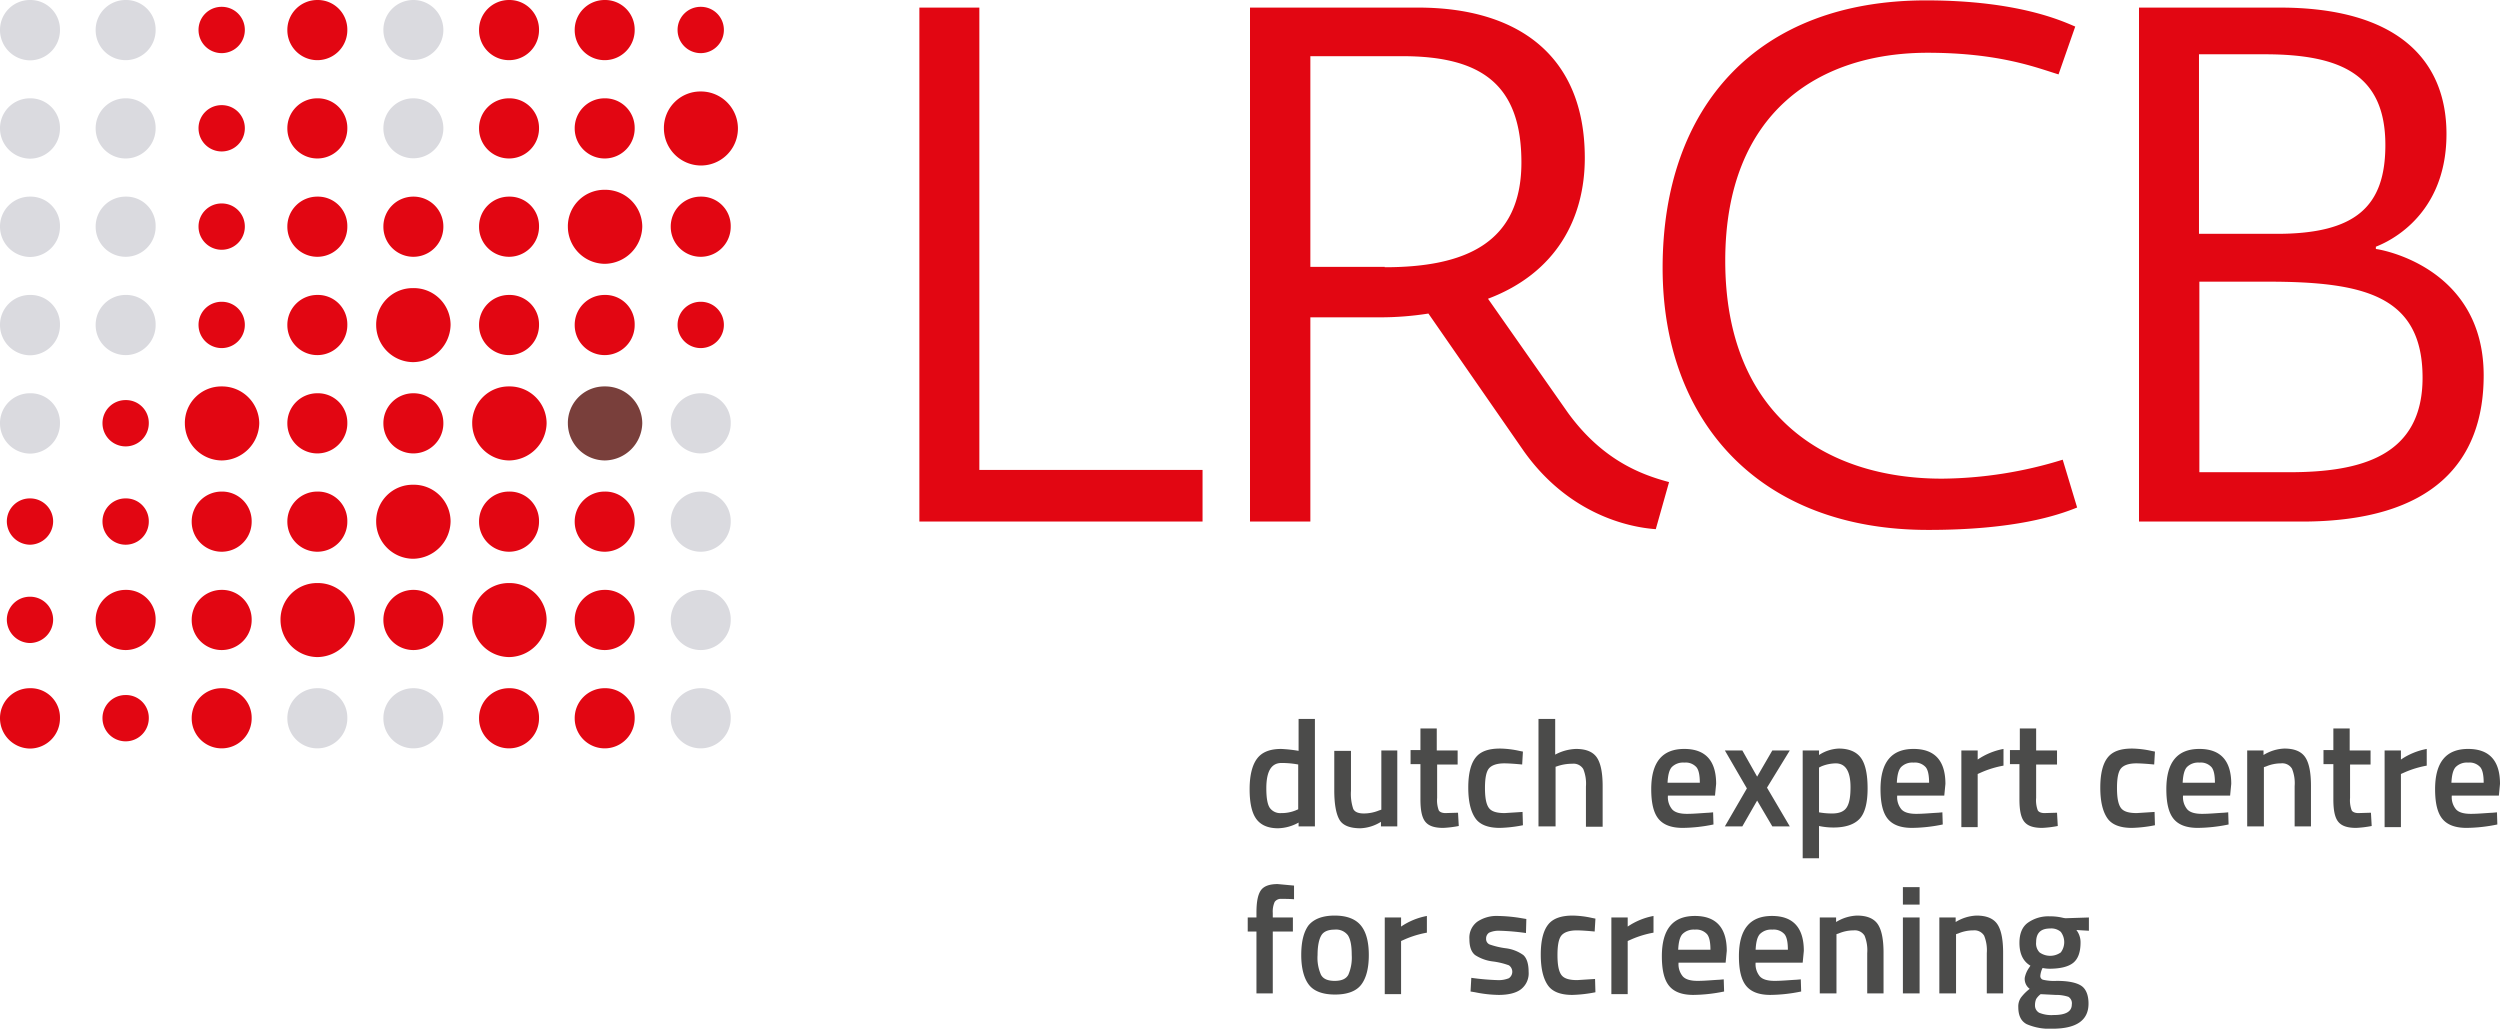
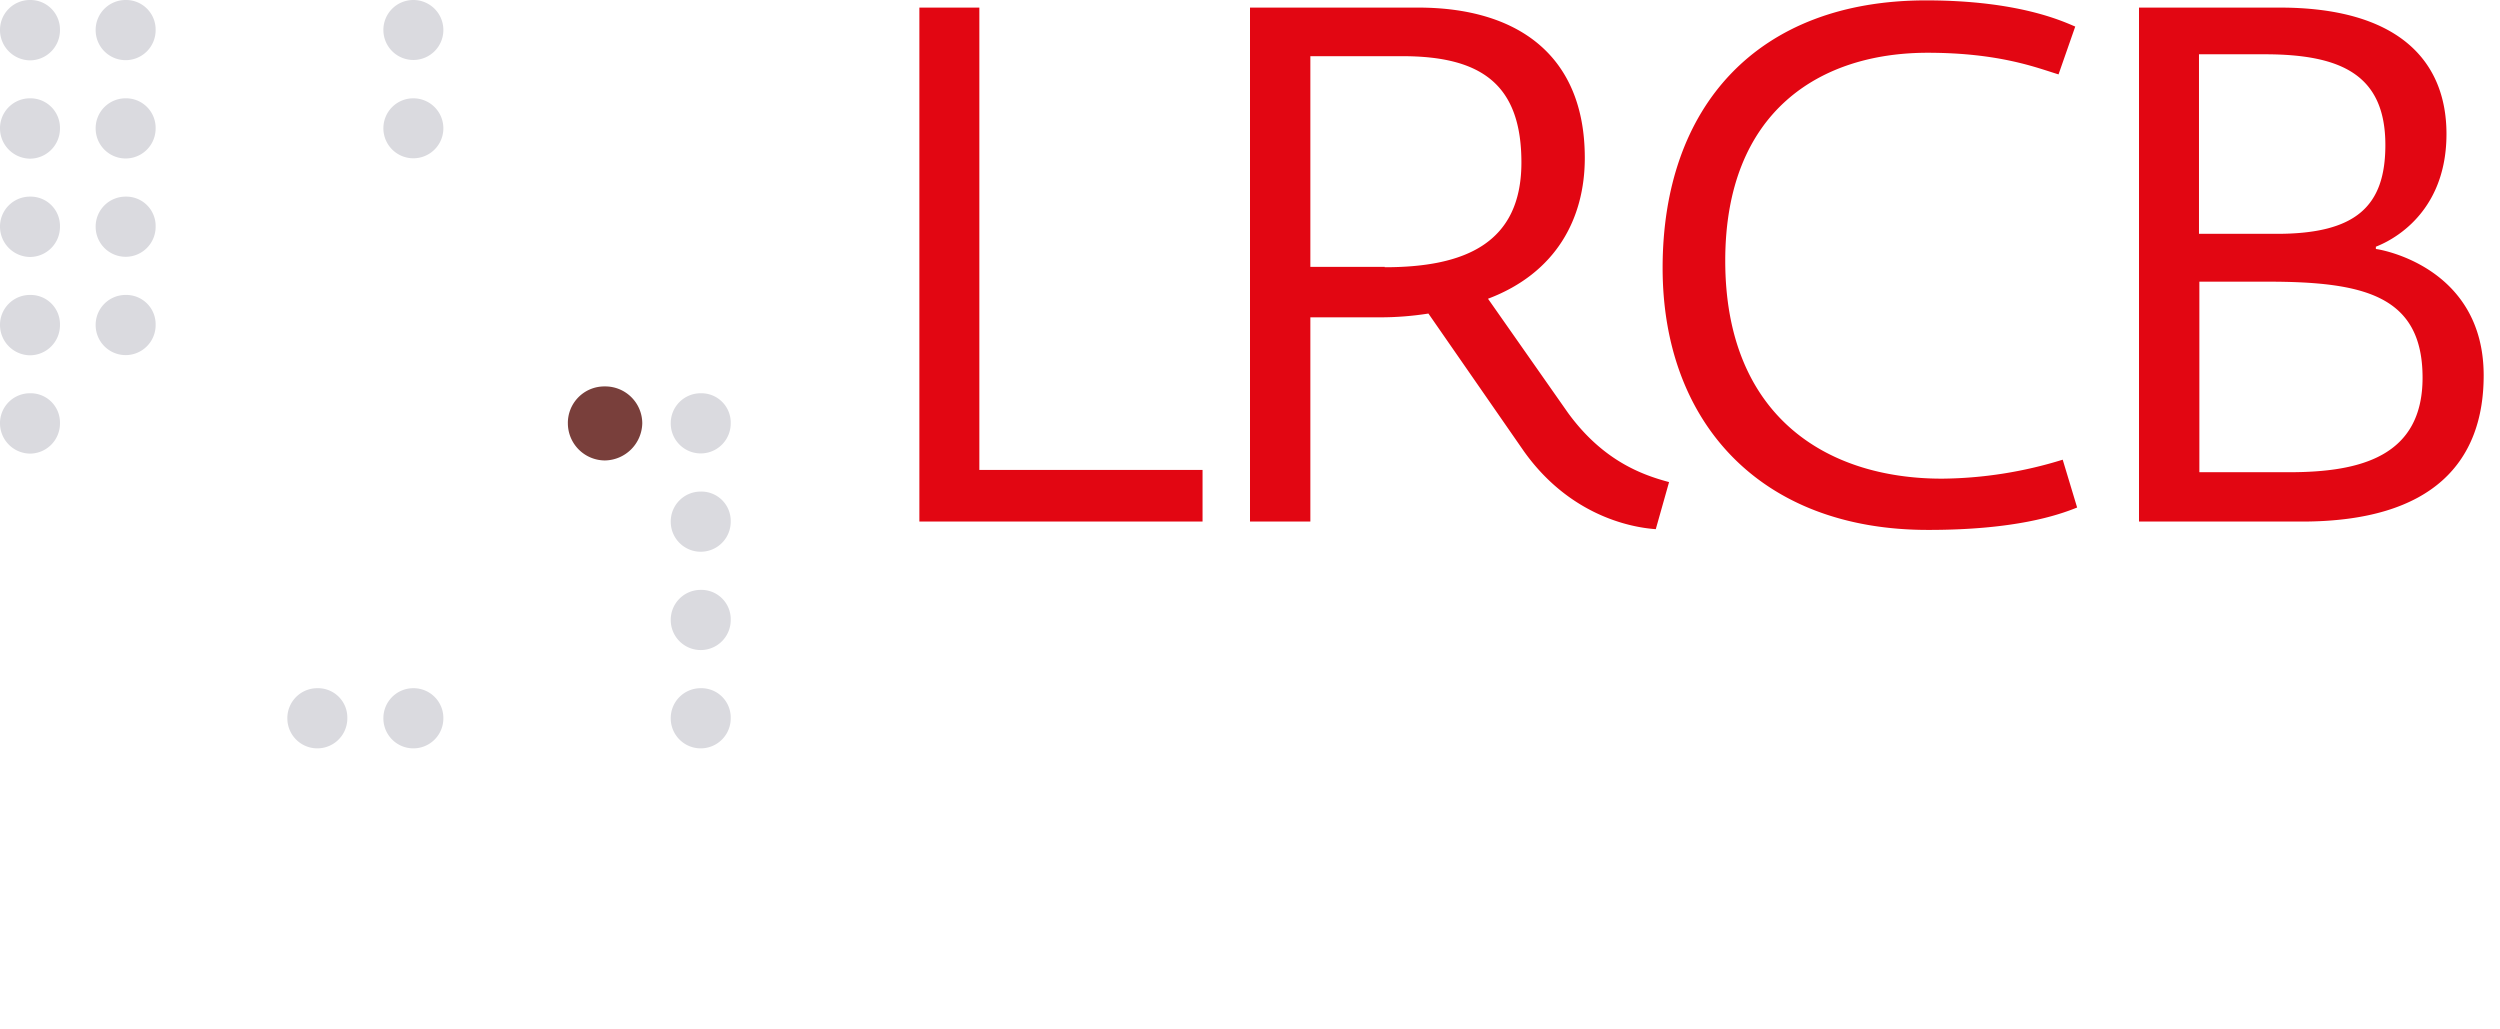
<svg xmlns="http://www.w3.org/2000/svg" viewBox="0 0 658.6 271">
  <defs>
    <style>.cls-1{fill:#e20612}.cls-2{fill:#dadadf}.cls-3{fill:#793f3b}.cls-4{fill:#4b4b4a}</style>
  </defs>
  <title>logo</title>
  <g id="Layer_2" data-name="Layer 2">
    <g id="Layer_2-2" data-name="Layer 2">
      <path class="cls-1" d="M242.3 2H258v121.8h58.8v13.6h-74.6V2zM401.4 118.8l-25.1-36.2a81.81 81.81 0 0 1-12.7 1h-18.4v53.8h-15.9V2h44.3c25.9 0 43.9 12.3 43.9 39.6 0 15.9-7.5 30.3-25.5 37.1l21.1 30.1c9.2 12.6 19.5 16.3 26.6 18.2l-3.5 12.4c-7.4-.5-23.1-4.1-34.8-20.6zm-36.6-48.4c21.1 0 36-6.3 36-27.6 0-20.7-10.7-28-31.4-28h-24.2v55.5h19.6zM438 70.6C438 27.9 463.1.1 507.4.1c24.5 0 36.2 5.6 39.3 6.9l-4.4 12.6c-5.6-1.7-15.5-5.7-34.5-5.7-28.2 0-53.3 15.3-53.3 54.8 0 40.4 26.1 57.4 57.1 57.4a110.14 110.14 0 0 0 31.8-5l3.8 12.6c-5.2 2.1-16.5 5.9-39.1 5.9-44.6.1-70.1-28.6-70.1-69zM563.4 2h37.2c30.7 0 43.9 13.6 43.9 33.3 0 23.6-18.4 29.5-18.6 29.7v.6c.6 0 28.4 4.4 28.4 33.3 0 22.4-13 38.5-47.9 38.5h-42.9V2zm36.4 59.6c20.9 0 28.6-7.3 28.6-23.4 0-18.4-11.5-23.9-31.8-23.9h-17.3v47.3zm3.3 62.8c18.8 0 35.1-4.2 35.1-24.9 0-21.8-15.7-25.3-41-25.3h-17.8v50.2h23.7z" />
      <path class="cls-2" d="M7.9 0A7.88 7.88 0 0 0 0 8a8 8 0 0 0 7.9 7.9 7.94 7.94 0 0 0 7.9-8A7.79 7.79 0 0 0 7.9 0zM33.1 0a7.88 7.88 0 0 0-7.9 8A7.9 7.9 0 1 0 41 7.9 7.79 7.79 0 0 0 33.1 0zM108.9 0a7.88 7.88 0 0 0-7.9 8 7.9 7.9 0 1 0 7.9-8zM7.9 25.9a7.88 7.88 0 0 0-7.9 8 8 8 0 0 0 7.9 7.9 7.94 7.94 0 0 0 7.9-8 7.79 7.79 0 0 0-7.9-7.9zM33.1 25.9a7.88 7.88 0 0 0-7.9 8 7.9 7.9 0 1 0 15.8-.1 7.79 7.79 0 0 0-7.9-7.9zM108.9 25.9a7.88 7.88 0 0 0-7.9 8 7.9 7.9 0 1 0 7.9-8zM7.9 51.8a7.88 7.88 0 0 0-7.9 8 8 8 0 0 0 7.9 7.9 7.94 7.94 0 0 0 7.9-8 7.73 7.73 0 0 0-7.9-7.9zM33.1 51.8a7.88 7.88 0 0 0-7.9 8 7.9 7.9 0 1 0 15.8-.1 7.73 7.73 0 0 0-7.9-7.9zM7.9 77.7a7.88 7.88 0 0 0-7.9 8 8 8 0 0 0 7.9 7.9 7.94 7.94 0 0 0 7.9-8 7.73 7.73 0 0 0-7.9-7.9zM33.1 77.7a7.88 7.88 0 0 0-7.9 8 7.9 7.9 0 1 0 15.8-.1 7.73 7.73 0 0 0-7.9-7.9zM7.9 103.6a7.88 7.88 0 0 0-7.9 8 8 8 0 0 0 7.9 7.9 7.94 7.94 0 0 0 7.9-8 7.73 7.73 0 0 0-7.9-7.9zM184.6 103.6a7.88 7.88 0 0 0-7.9 8 7.9 7.9 0 1 0 15.8-.1 7.73 7.73 0 0 0-7.9-7.9zM184.6 129.5a7.88 7.88 0 0 0-7.9 8 7.9 7.9 0 1 0 15.8-.1 7.73 7.73 0 0 0-7.9-7.9zM184.6 155.4a7.88 7.88 0 0 0-7.9 8 7.9 7.9 0 1 0 15.8-.1 7.73 7.73 0 0 0-7.9-7.9zM83.6 181.3a7.88 7.88 0 0 0-7.9 8 7.9 7.9 0 1 0 15.8-.1 7.73 7.73 0 0 0-7.9-7.9zM108.9 181.3a7.88 7.88 0 0 0-7.9 8 7.9 7.9 0 1 0 15.8-.1 7.85 7.85 0 0 0-7.9-7.9zM184.6 181.3a7.88 7.88 0 0 0-7.9 8 7.9 7.9 0 1 0 15.8-.1 7.73 7.73 0 0 0-7.9-7.9z" />
-       <path class="cls-1" d="M58.4 1.8a6.06 6.06 0 0 0-6.1 6.1 6.1 6.1 0 0 0 12.2 0 6.06 6.06 0 0 0-6.1-6.1zM83.6 0a7.88 7.88 0 0 0-7.9 8 7.9 7.9 0 1 0 15.8-.1A7.79 7.79 0 0 0 83.6 0zM134.1 0a7.88 7.88 0 0 0-7.9 8 7.9 7.9 0 1 0 15.8-.1 7.79 7.79 0 0 0-7.9-7.9zM159.3 0a7.88 7.88 0 0 0-7.9 8 7.9 7.9 0 1 0 15.8-.1 7.79 7.79 0 0 0-7.9-7.9zM184.6 1.8a6.06 6.06 0 0 0-6.1 6.1 6.1 6.1 0 1 0 12.2 0 6.06 6.06 0 0 0-6.1-6.1zM58.4 27.7a6.06 6.06 0 0 0-6.1 6.1 6.1 6.1 0 1 0 12.2 0 6.06 6.06 0 0 0-6.1-6.1zM83.6 25.9a7.88 7.88 0 0 0-7.9 8 7.9 7.9 0 1 0 15.8-.1 7.79 7.79 0 0 0-7.9-7.9zM134.1 25.9a7.88 7.88 0 0 0-7.9 8 7.9 7.9 0 1 0 15.8-.1 7.79 7.79 0 0 0-7.9-7.9zM159.3 25.9a7.88 7.88 0 0 0-7.9 8 7.9 7.9 0 1 0 15.8-.1 7.79 7.79 0 0 0-7.9-7.9zM184.6 24.1a9.61 9.61 0 0 0-9.7 9.8 9.8 9.8 0 0 0 9.8 9.7 9.75 9.75 0 1 0-.1-19.5zM58.4 53.6a6.06 6.06 0 0 0-6.1 6.1 6.1 6.1 0 0 0 12.2 0 6.06 6.06 0 0 0-6.1-6.1zM83.6 51.8a7.88 7.88 0 0 0-7.9 8 7.9 7.9 0 1 0 15.8-.1 7.73 7.73 0 0 0-7.9-7.9zM108.9 51.8a7.88 7.88 0 0 0-7.9 8 7.9 7.9 0 1 0 15.8-.1 7.85 7.85 0 0 0-7.9-7.9zM134.1 51.8a7.88 7.88 0 0 0-7.9 8 7.9 7.9 0 1 0 15.8-.1 7.73 7.73 0 0 0-7.9-7.9zM159.3 50a9.61 9.61 0 0 0-9.7 9.8 9.8 9.8 0 0 0 9.8 9.7 10 10 0 0 0 9.8-9.8 9.75 9.75 0 0 0-9.9-9.7zM184.6 51.8a7.88 7.88 0 0 0-7.9 8 7.9 7.9 0 1 0 15.8-.1 7.73 7.73 0 0 0-7.9-7.9zM58.4 79.5a6.06 6.06 0 0 0-6.1 6.1 6.1 6.1 0 1 0 12.2 0 6.06 6.06 0 0 0-6.1-6.1zM83.6 77.7a7.88 7.88 0 0 0-7.9 8 7.9 7.9 0 1 0 15.8-.1 7.73 7.73 0 0 0-7.9-7.9zM108.8 75.9a9.61 9.61 0 0 0-9.7 9.8 9.8 9.8 0 0 0 9.8 9.7 10 10 0 0 0 9.8-9.8 9.69 9.69 0 0 0-9.9-9.7zM134.1 77.7a7.88 7.88 0 0 0-7.9 8 7.9 7.9 0 1 0 15.8-.1 7.73 7.73 0 0 0-7.9-7.9zM159.3 77.7a7.88 7.88 0 0 0-7.9 8 7.9 7.9 0 1 0 15.8-.1 7.73 7.73 0 0 0-7.9-7.9zM184.6 79.5a6.06 6.06 0 0 0-6.1 6.1 6.1 6.1 0 1 0 12.2 0 6.06 6.06 0 0 0-6.1-6.1zM33.1 105.4a6.06 6.06 0 0 0-6.1 6.1 6.1 6.1 0 1 0 12.2 0 6 6 0 0 0-6.1-6.1zM58.4 101.8a9.61 9.61 0 0 0-9.7 9.8 9.8 9.8 0 0 0 9.8 9.7 10 10 0 0 0 9.8-9.8 9.81 9.81 0 0 0-9.9-9.7zM83.6 103.6a7.88 7.88 0 0 0-7.9 8 7.9 7.9 0 1 0 15.8-.1 7.73 7.73 0 0 0-7.9-7.9zM108.9 103.6a7.88 7.88 0 0 0-7.9 8 7.9 7.9 0 1 0 15.8-.1 7.85 7.85 0 0 0-7.9-7.9zM134.1 101.8a9.61 9.61 0 0 0-9.7 9.8 9.8 9.8 0 0 0 9.8 9.7 10 10 0 0 0 9.8-9.8 9.75 9.75 0 0 0-9.9-9.7zM7.9 131.3a6.06 6.06 0 0 0-6.1 6.1 6.19 6.19 0 0 0 6.1 6.1 6.19 6.19 0 0 0 6.1-6.1 6.06 6.06 0 0 0-6.1-6.1zM33.1 131.3a6.06 6.06 0 0 0-6.1 6.1 6.1 6.1 0 1 0 12.2 0 6 6 0 0 0-6.1-6.1zM58.4 129.5a7.88 7.88 0 0 0-7.9 8 7.9 7.9 0 1 0 15.8-.1 7.79 7.79 0 0 0-7.9-7.9zM83.6 129.5a7.88 7.88 0 0 0-7.9 8 7.9 7.9 0 1 0 15.8-.1 7.73 7.73 0 0 0-7.9-7.9zM108.8 127.7a9.61 9.61 0 0 0-9.7 9.8 9.8 9.8 0 0 0 9.8 9.7 10 10 0 0 0 9.8-9.8 9.69 9.69 0 0 0-9.9-9.7zM134.1 129.5a7.88 7.88 0 0 0-7.9 8 7.9 7.9 0 1 0 15.8-.1 7.73 7.73 0 0 0-7.9-7.9zM159.3 129.5a7.88 7.88 0 0 0-7.9 8 7.9 7.9 0 1 0 15.8-.1 7.73 7.73 0 0 0-7.9-7.9zM7.9 157.2a6.06 6.06 0 0 0-6.1 6.1 6.19 6.19 0 0 0 6.1 6.1 6.19 6.19 0 0 0 6.1-6.1 6.06 6.06 0 0 0-6.1-6.1zM33.1 155.4a7.88 7.88 0 0 0-7.9 8 7.9 7.9 0 1 0 15.8-.1 7.73 7.73 0 0 0-7.9-7.9zM58.4 155.4a7.88 7.88 0 0 0-7.9 8 7.9 7.9 0 1 0 15.8-.1 7.79 7.79 0 0 0-7.9-7.9zM83.6 153.6a9.61 9.61 0 0 0-9.7 9.8 9.8 9.8 0 0 0 9.8 9.7 10 10 0 0 0 9.8-9.8 9.75 9.75 0 0 0-9.9-9.7zM108.9 155.4a7.88 7.88 0 0 0-7.9 8 7.9 7.9 0 1 0 15.8-.1 7.85 7.85 0 0 0-7.9-7.9zM134.1 153.6a9.61 9.61 0 0 0-9.7 9.8 9.8 9.8 0 0 0 9.8 9.7 10 10 0 0 0 9.8-9.8 9.75 9.75 0 0 0-9.9-9.7zM159.3 155.4a7.88 7.88 0 0 0-7.9 8 7.9 7.9 0 1 0 15.8-.1 7.73 7.73 0 0 0-7.9-7.9zM7.9 181.3a7.88 7.88 0 0 0-7.9 8 8 8 0 0 0 7.9 7.9 7.94 7.94 0 0 0 7.9-8 7.73 7.73 0 0 0-7.9-7.9zM33.1 183.1a6.06 6.06 0 0 0-6.1 6.1 6.1 6.1 0 1 0 12.2 0 6 6 0 0 0-6.1-6.1zM58.4 181.3a7.88 7.88 0 0 0-7.9 8 7.9 7.9 0 1 0 15.8-.1 7.79 7.79 0 0 0-7.9-7.9zM134.1 181.3a7.88 7.88 0 0 0-7.9 8 7.9 7.9 0 1 0 15.8-.1 7.73 7.73 0 0 0-7.9-7.9zM159.3 181.3a7.88 7.88 0 0 0-7.9 8 7.9 7.9 0 1 0 15.8-.1 7.73 7.73 0 0 0-7.9-7.9z" />
      <path class="cls-3" d="M159.3 101.8a9.61 9.61 0 0 0-9.7 9.8 9.8 9.8 0 0 0 9.8 9.7 10 10 0 0 0 9.8-9.8 9.75 9.75 0 0 0-9.9-9.7z" />
-       <path class="cls-4" d="M346.4 189.4v28.3h-4.3v-1a11.63 11.63 0 0 1-5.4 1.5q-3.9 0-5.7-2.4c-1.2-1.6-1.8-4.2-1.8-7.9s.7-6.4 2-8.1 3.4-2.5 6.3-2.5a38.5 38.5 0 0 1 4.6.5v-8.4zm-5.1 24.1l.7-.3v-11.8a23.94 23.94 0 0 0-4.4-.4c-2.7 0-4 2.2-4 6.7q0 3.75.9 5.1a3.37 3.37 0 0 0 3 1.4 9.86 9.86 0 0 0 3.8-.7zM363.8 197.7h4.3v20h-4.3v-1.2a10.94 10.94 0 0 1-5.4 1.7c-2.7 0-4.6-.7-5.5-2.2s-1.4-4.1-1.4-7.8v-10.4h4.4v10.5a12.48 12.48 0 0 0 .6 4.8c.4.8 1.3 1.2 2.8 1.2a10.57 10.57 0 0 0 4-.8l.6-.2v-15.6zM384.1 201.4h-5.5v8.8a7.6 7.6 0 0 0 .4 3.2c.2.5.9.8 1.8.8l3.3-.1.2 3.5a27.7 27.7 0 0 1-4.1.5c-2.3 0-3.8-.5-4.7-1.6s-1.3-3-1.3-5.9v-9.3h-2.6v-3.7h2.6v-5.7h4.3v5.8h5.5v3.7zM395.2 197.2a24.94 24.94 0 0 1 5 .6l1 .2-.2 3.4c-2.1-.2-3.7-.3-4.7-.3-2 0-3.4.5-4.1 1.4s-1 2.6-1 5.1.3 4.2 1 5.2 2.1 1.4 4.2 1.4l4.7-.3.1 3.5a35.15 35.15 0 0 1-6.1.7c-3 0-5.2-.8-6.4-2.5s-1.9-4.3-1.9-8.1.7-6.4 2-8 3.4-2.3 6.4-2.3zM409.7 217.7h-4.4v-28.3h4.4v9.4a12.33 12.33 0 0 1 5.5-1.5c2.7 0 4.5.8 5.5 2.3s1.5 4 1.5 7.5v10.7h-4.4v-10.6a10.2 10.2 0 0 0-.7-4.6 3 3 0 0 0-2.9-1.4 12.09 12.09 0 0 0-3.8.6l-.6.2v15.7zM450.2 214.1l1.1-.1.1 3.2a41.71 41.71 0 0 1-8.1.9c-3 0-5.1-.8-6.4-2.4s-1.9-4.2-1.9-7.8c0-7.1 2.9-10.6 8.7-10.6 5.6 0 8.4 3.1 8.4 9.2l-.3 3.1h-12.4a5 5 0 0 0 1.1 3.6q1.05 1.2 3.9 1.2c1.9 0 3.8-.2 5.8-.3zm-2.4-7.9c0-2-.3-3.4-.9-4.1a3.81 3.81 0 0 0-3.2-1.2 4.16 4.16 0 0 0-3.3 1.2c-.7.8-1 2.2-1.1 4.1zM454.4 197.7h4.6l3.9 6.9 4-6.9h4.6l-6 9.8 6 10.2h-4.6l-4-6.8-3.9 6.8h-4.6l5.8-10zM474.9 226.3v-28.6h4.3v1.2a10.28 10.28 0 0 1 5.2-1.7c2.6 0 4.6.8 5.8 2.4s1.8 4.3 1.8 8.1-.7 6.5-2.1 8-3.7 2.3-6.9 2.3a18.21 18.21 0 0 1-3.8-.4v8.5h-4.3zm8.7-25.2a10.36 10.36 0 0 0-3.8.8l-.6.3V214a19 19 0 0 0 3.5.3c1.8 0 3.1-.5 3.8-1.6s1-2.8 1-5.3q0-6.3-3.9-6.3zM510.6 214.1l1.1-.1.1 3.2a41.71 41.71 0 0 1-8.1.9c-3 0-5.1-.8-6.4-2.4s-1.9-4.2-1.9-7.8c0-7.1 2.9-10.6 8.7-10.6 5.6 0 8.4 3.1 8.4 9.2l-.3 3.1h-12.4a5 5 0 0 0 1.1 3.6q1.05 1.2 3.9 1.2c1.9 0 3.8-.2 5.8-.3zm-2.4-7.9c0-2-.3-3.4-.9-4.1a3.81 3.81 0 0 0-3.2-1.2 4.16 4.16 0 0 0-3.3 1.2c-.7.8-1 2.2-1.1 4.1zM516.7 217.7v-20h4.3v2.4a17.88 17.88 0 0 1 6.8-2.8v4.4a25.79 25.79 0 0 0-5.9 1.8l-.9.4v14h-4.3zM541.9 201.4h-5.5v8.8a7.6 7.6 0 0 0 .4 3.2c.2.5.9.8 1.8.8l3.3-.1.2 3.5a27.7 27.7 0 0 1-4.1.5c-2.3 0-3.8-.5-4.7-1.6s-1.3-3-1.3-5.9v-9.3h-2.5v-3.7h2.6v-5.7h4.3v5.8h5.5v3.7zM561.7 197.2a24.94 24.94 0 0 1 5 .6l1 .2-.2 3.4c-2.1-.2-3.7-.3-4.7-.3-2 0-3.4.5-4.1 1.4s-1 2.6-1 5.1.3 4.2 1 5.2 2.1 1.4 4.2 1.4l4.7-.3.1 3.5a35.15 35.15 0 0 1-6.1.7c-3 0-5.2-.8-6.4-2.5s-1.9-4.3-1.9-8.1.7-6.4 2-8 3.4-2.3 6.4-2.3zM585.9 214.1l1.1-.1.1 3.2a41.71 41.71 0 0 1-8.1.9c-3 0-5.1-.8-6.4-2.4s-1.9-4.2-1.9-7.8c0-7.1 2.9-10.6 8.7-10.6 5.6 0 8.4 3.1 8.4 9.2l-.3 3.1h-12.4a5 5 0 0 0 1.1 3.6q1.05 1.2 3.9 1.2c1.9 0 3.8-.2 5.8-.3zm-2.4-7.9c0-2-.3-3.4-.9-4.1a3.81 3.81 0 0 0-3.2-1.2 4.16 4.16 0 0 0-3.3 1.2c-.7.8-1 2.2-1.1 4.1zM596.4 217.7H592v-20h4.3v1.2a11.27 11.27 0 0 1 5.5-1.7c2.7 0 4.5.8 5.5 2.3s1.5 4 1.5 7.5v10.7h-4.3v-10.6a10.2 10.2 0 0 0-.7-4.6 3 3 0 0 0-2.9-1.4 10.07 10.07 0 0 0-3.9.8l-.6.2v15.6zM624.6 201.4h-5.5v8.8a7.6 7.6 0 0 0 .4 3.2c.2.5.9.8 1.8.8l3.3-.1.2 3.5a27.7 27.7 0 0 1-4.1.5c-2.3 0-3.8-.5-4.7-1.6s-1.3-3-1.3-5.9v-9.3h-2.6v-3.7h2.6v-5.7h4.3v5.8h5.5v3.7zM628.2 217.7v-20h4.3v2.4a17.88 17.88 0 0 1 6.8-2.8v4.4a25.79 25.79 0 0 0-5.9 1.8l-.9.4v14h-4.3zM656.7 214.1l1.1-.1.1 3.2a41.71 41.71 0 0 1-8.1.9c-3 0-5.1-.8-6.4-2.4s-1.9-4.2-1.9-7.8c0-7.1 2.9-10.6 8.7-10.6 5.6 0 8.4 3.1 8.4 9.2l-.3 3.1h-12.4a5 5 0 0 0 1.1 3.6q1.05 1.2 3.9 1.2c1.9 0 3.8-.2 5.8-.3zm-2.4-7.9c0-2-.3-3.4-.9-4.1a3.81 3.81 0 0 0-3.2-1.2 4.16 4.16 0 0 0-3.3 1.2c-.7.8-1 2.2-1.1 4.1zM335.3 245.4v16.3H331v-16.3h-2.3v-3.7h2.3v-1.3c0-2.9.4-4.8 1.2-5.9s2.3-1.6 4.4-1.6l4.3.4v3.6c-1.3-.1-2.4-.1-3.3-.1a2 2 0 0 0-1.8.8 6.24 6.24 0 0 0-.5 2.9v1.2h5.3v3.7zM344.7 243.8c1.4-1.7 3.7-2.6 6.9-2.6s5.5.9 6.9 2.6 2.1 4.3 2.1 7.8-.7 6.1-2 7.8-3.6 2.6-6.9 2.6-5.6-.9-6.9-2.6-2-4.4-2-7.8.6-6 1.9-7.8zm3.3 13c.6 1.1 1.8 1.6 3.6 1.6s3-.5 3.6-1.6a11.26 11.26 0 0 0 .9-5.2c0-2.4-.3-4.1-1-5.2a3.89 3.89 0 0 0-3.5-1.5c-1.7 0-2.9.5-3.5 1.5s-1 2.7-1 5.2a11 11 0 0 0 .9 5.2zM364.8 261.7v-20h4.3v2.4a17.88 17.88 0 0 1 6.8-2.8v4.4a25.79 25.79 0 0 0-5.9 1.8l-.9.4v14h-4.3zM402 245.8a60.18 60.18 0 0 0-6.8-.6 6.24 6.24 0 0 0-2.9.5 1.82 1.82 0 0 0-.8 1.6 1.55 1.55 0 0 0 .9 1.5 21.08 21.08 0 0 0 4.2 1 10 10 0 0 1 4.7 1.8c.9.8 1.4 2.3 1.4 4.4a5.3 5.3 0 0 1-2 4.6c-1.3 1-3.3 1.5-5.9 1.5a32.43 32.43 0 0 1-6.2-.7l-1.2-.2.2-3.6a63.39 63.39 0 0 0 6.9.6 7.06 7.06 0 0 0 3-.5 2.06 2.06 0 0 0 0-3.4 19.46 19.46 0 0 0-4.1-1 11 11 0 0 1-4.8-1.7q-1.5-1.2-1.5-4.2a5.23 5.23 0 0 1 2.1-4.6 9.07 9.07 0 0 1 5.4-1.5 41.07 41.07 0 0 1 6.3.6l1.2.2zM414.3 241.2a24.94 24.94 0 0 1 5 .6l1 .2-.2 3.4c-2.1-.2-3.7-.3-4.7-.3-2 0-3.4.5-4.1 1.4s-1 2.6-1 5.1.3 4.2 1 5.2 2.1 1.4 4.2 1.4l4.7-.3.1 3.5a35.15 35.15 0 0 1-6.1.7c-3 0-5.2-.8-6.4-2.5s-1.9-4.3-1.9-8.1.7-6.4 2-8 3.5-2.3 6.4-2.3zM424.5 261.7v-20h4.3v2.4a17.88 17.88 0 0 1 6.8-2.8v4.4a25.79 25.79 0 0 0-5.9 1.8l-.9.4v14h-4.3zM453 258.1l1.1-.1.1 3.2a41.71 41.71 0 0 1-8.1.9c-3 0-5.1-.8-6.4-2.4s-1.9-4.2-1.9-7.8c0-7.1 2.9-10.6 8.7-10.6 5.6 0 8.4 3.1 8.4 9.2l-.3 3.1h-12.4a5 5 0 0 0 1.1 3.6q1.05 1.2 3.9 1.2c1.9 0 3.8-.2 5.8-.3zm-2.4-7.9c0-2-.3-3.4-.9-4.1a3.81 3.81 0 0 0-3.2-1.2 4.16 4.16 0 0 0-3.3 1.2c-.7.8-1 2.2-1.1 4.1zM473.3 258.1l1.1-.1.1 3.2a41.71 41.71 0 0 1-8.1.9c-3 0-5.1-.8-6.4-2.4s-1.9-4.2-1.9-7.8c0-7.1 2.9-10.6 8.7-10.6 5.6 0 8.4 3.1 8.4 9.2l-.3 3.1h-12.4a5 5 0 0 0 1.1 3.6q1.05 1.2 3.9 1.2c1.9 0 3.8-.2 5.8-.3zm-2.3-7.9c0-2-.3-3.4-.9-4.1a3.81 3.81 0 0 0-3.2-1.2 4.16 4.16 0 0 0-3.3 1.2c-.7.8-1 2.2-1.1 4.1zM483.8 261.7h-4.4v-20h4.3v1.2a11.27 11.27 0 0 1 5.5-1.7c2.7 0 4.5.8 5.5 2.3s1.5 4 1.5 7.5v10.7h-4.3v-10.6a10.2 10.2 0 0 0-.7-4.6 3 3 0 0 0-2.9-1.4 10.07 10.07 0 0 0-3.9.8l-.6.2v15.6zM501.3 238.3v-4.6h4.4v4.6zm0 23.4v-20h4.4v20zM515.3 261.7h-4.4v-20h4.3v1.2a11.27 11.27 0 0 1 5.5-1.7c2.7 0 4.5.8 5.5 2.3s1.5 4 1.5 7.5v10.7h-4.3v-10.6a10.2 10.2 0 0 0-.7-4.6 3 3 0 0 0-2.9-1.4 10.07 10.07 0 0 0-3.9.8l-.6.2v15.6zM550.2 264.4c0 4.4-3.2 6.6-9.5 6.6a15 15 0 0 1-6.8-1.2c-1.5-.8-2.2-2.3-2.2-4.5a4.09 4.09 0 0 1 .7-2.5 12.4 12.4 0 0 1 2.3-2.3 3.24 3.24 0 0 1-1.3-2.9 6.8 6.8 0 0 1 1.1-2.6l.4-.6c-1.9-1.1-2.9-3.1-2.9-6 0-2.4.7-4.2 2.2-5.3a9.3 9.3 0 0 1 5.8-1.7 13.93 13.93 0 0 1 3.5.4l.6.1 6.2-.2v3.5l-3.3-.2a5.24 5.24 0 0 1 1.1 3.3c0 2.6-.7 4.4-2 5.4s-3.4 1.5-6.2 1.5a9 9 0 0 1-1.8-.2 5.67 5.67 0 0 0-.6 2.1 1 1 0 0 0 .7 1 12.72 12.72 0 0 0 3.6.3c3.2 0 5.3.5 6.5 1.3s1.9 2.4 1.9 4.7zm-14.1.4a2.19 2.19 0 0 0 1.1 2 8.47 8.47 0 0 0 3.8.6c3.2 0 4.8-.9 4.8-2.8a2 2 0 0 0-.9-2 10.49 10.49 0 0 0-3.4-.5l-3.9-.2a4.56 4.56 0 0 0-1.2 1.3 4.15 4.15 0 0 0-.3 1.6zm1.2-13.9a4.81 4.81 0 0 0 5.6 0 4.5 4.5 0 0 0 0-5.4 3.77 3.77 0 0 0-2.8-.9c-2.5 0-3.7 1.2-3.7 3.6a3.37 3.37 0 0 0 .9 2.7z" />
    </g>
  </g>
</svg>